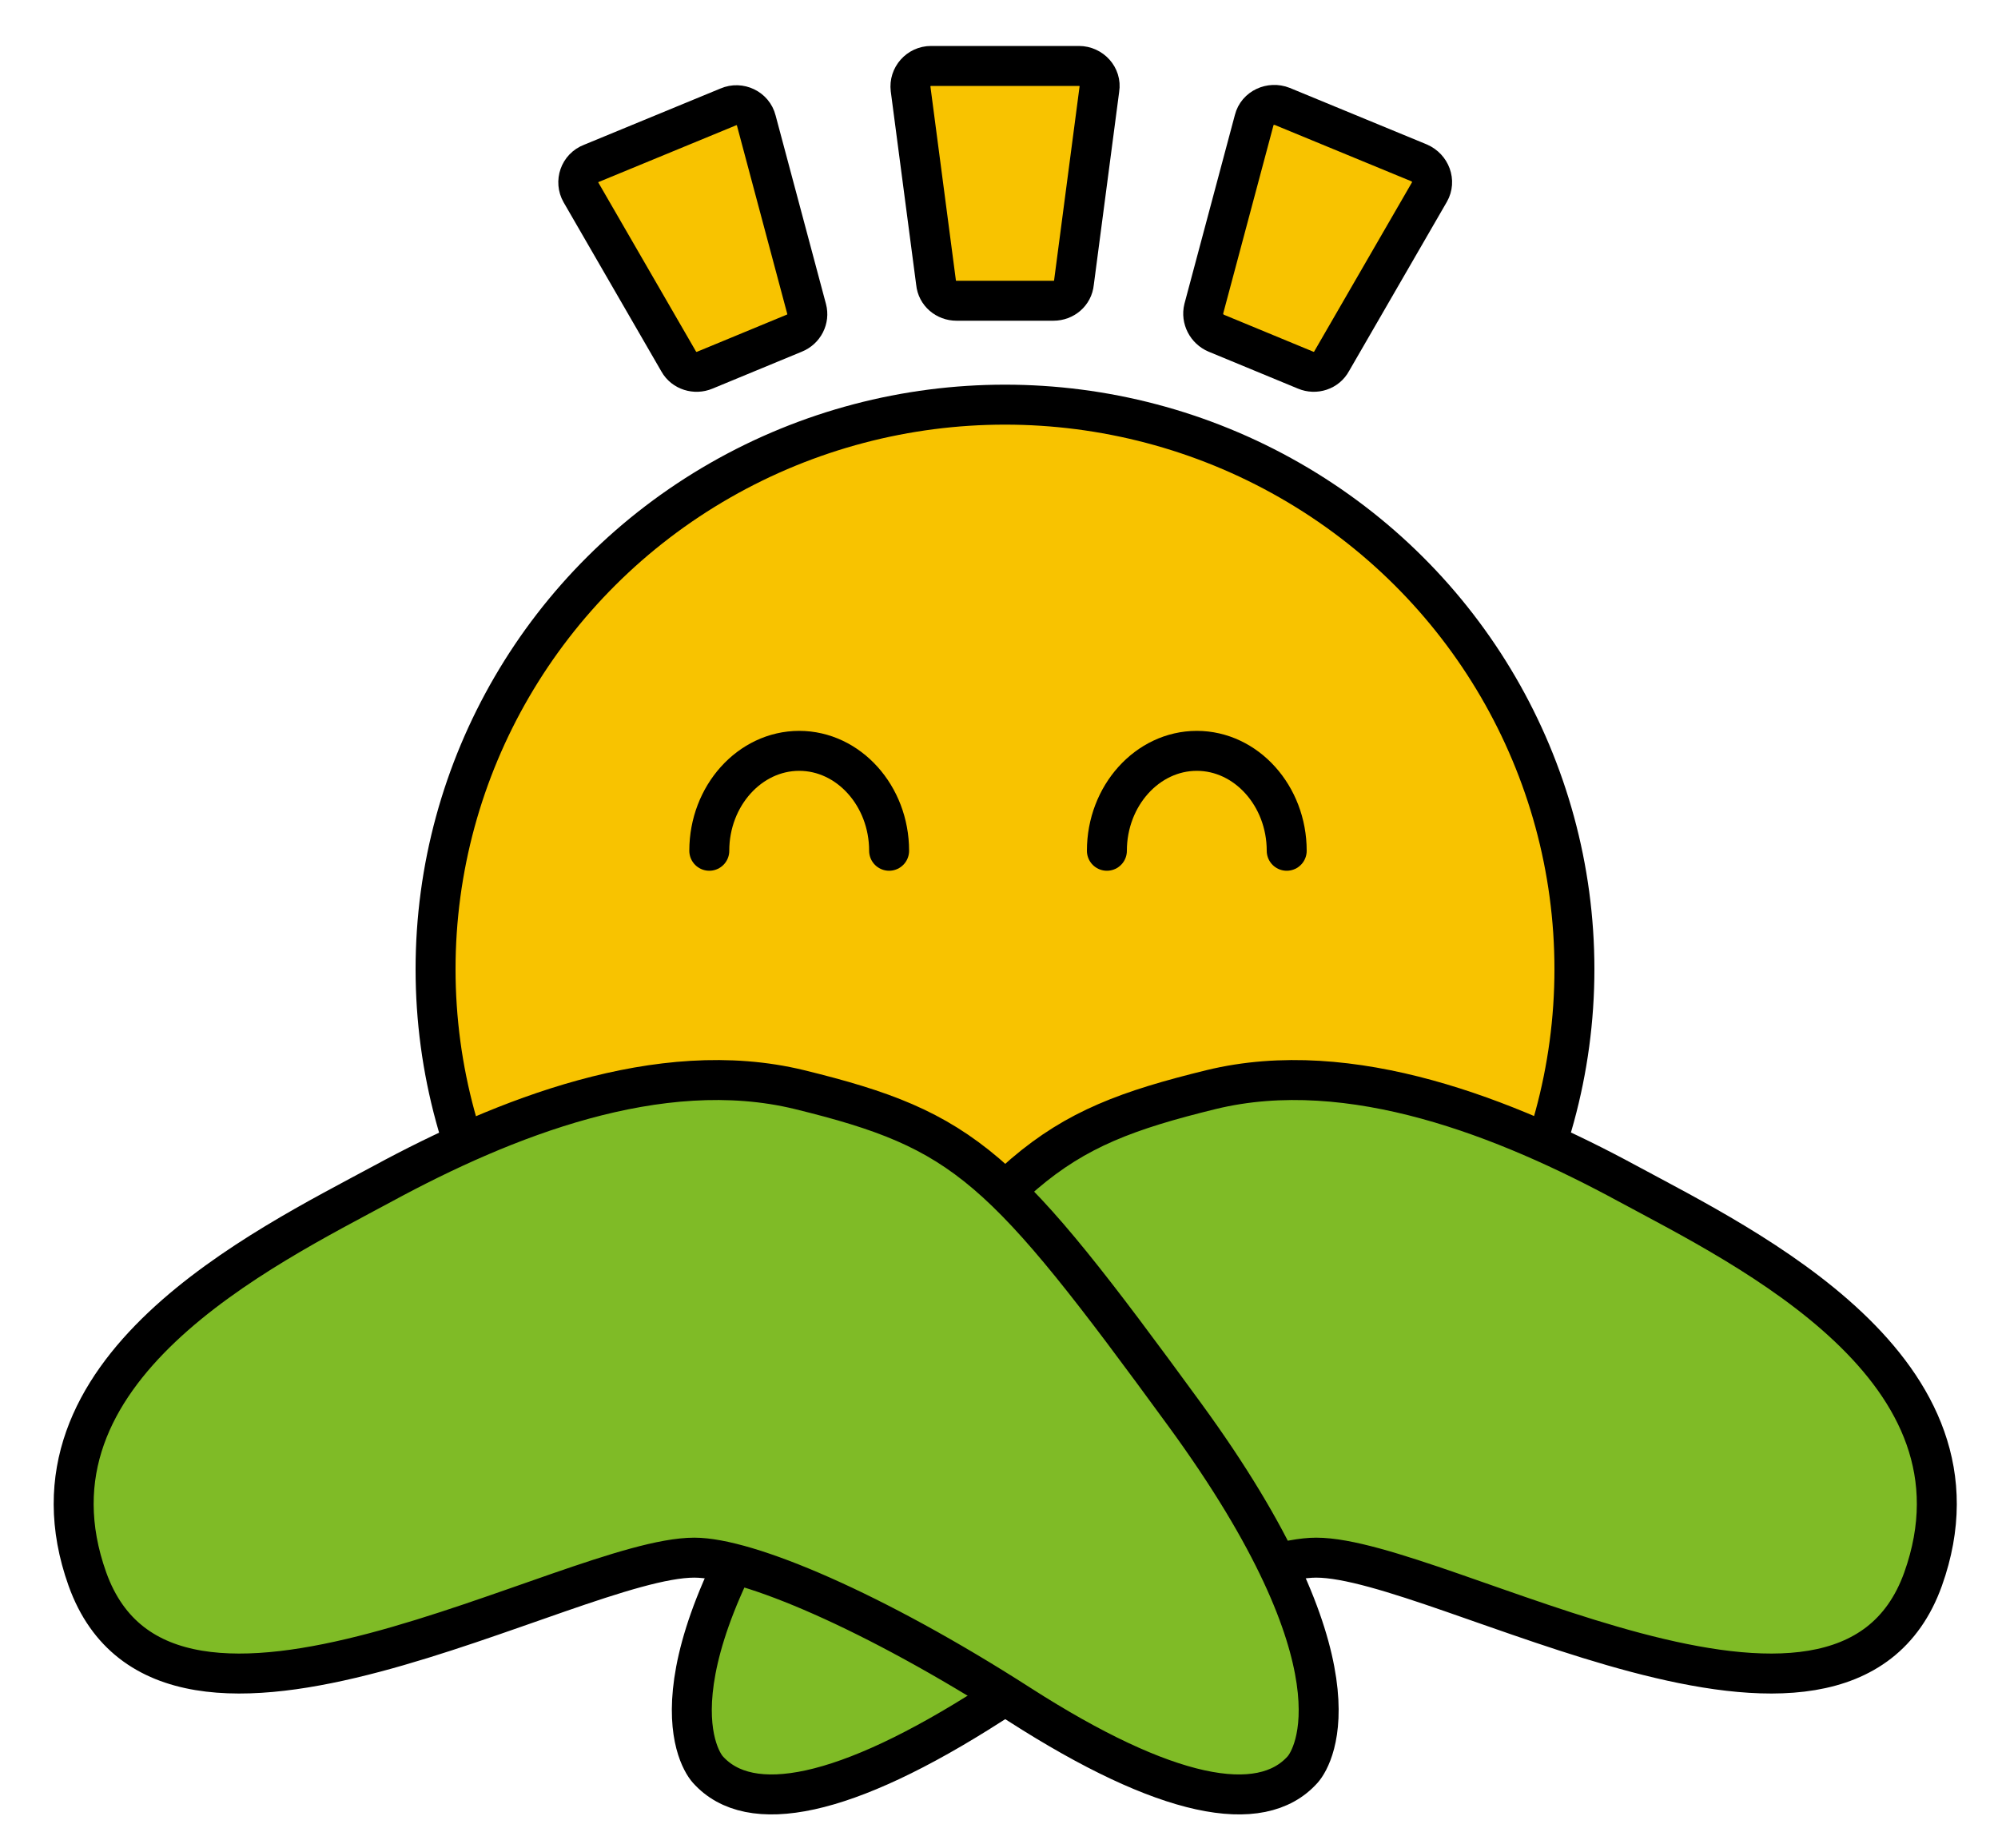
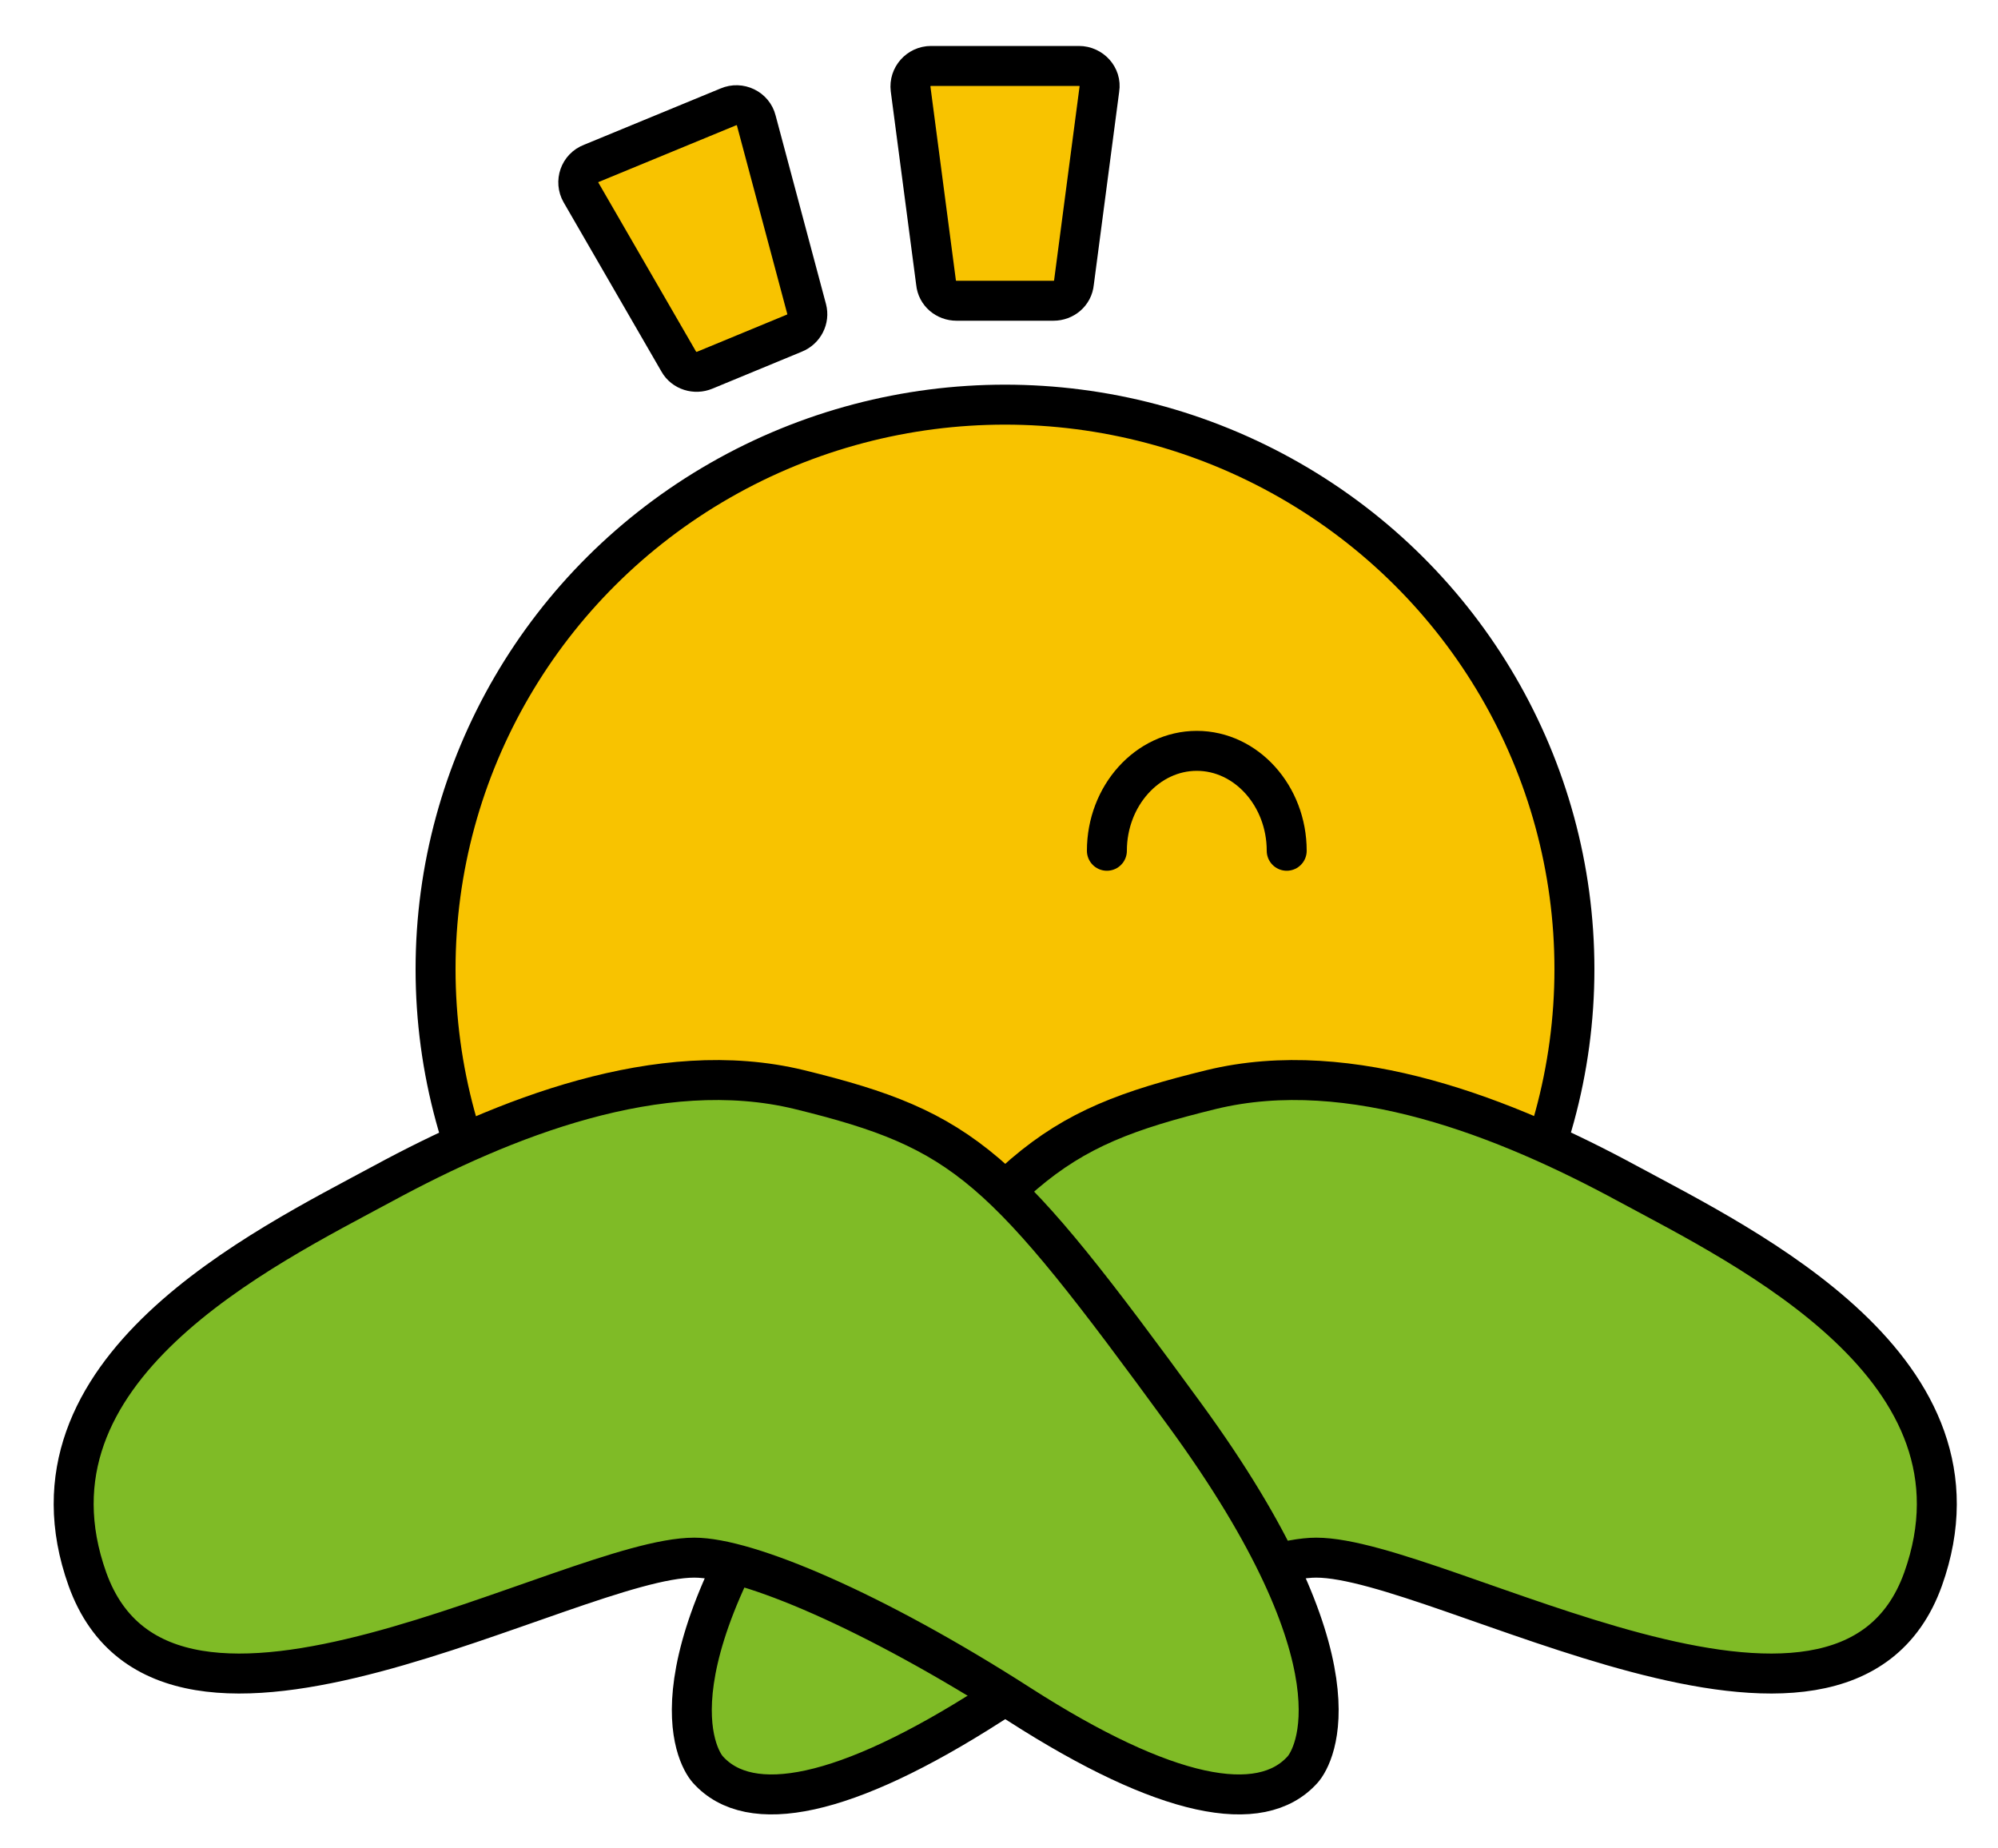
<svg xmlns="http://www.w3.org/2000/svg" version="1.1" id="symbol" x="0" y="0" width="400" height="370" viewBox="0 0 400 370">
  <style type="text/css">
	.st0{fill:#F8C300;stroke:#000;stroke-width:8;}
	.st1{fill:none;stroke:#000;stroke-width:8;stroke-linecap:round;}
	.st2{fill:#7FBB26;stroke:#000;stroke-width:8;stroke-linecap:round;}
</style>
  <ellipse class="st0" cx="201.2" cy="194" rx="114" ry="113" />
-   <path class="st1" d="M142,170.3c0-11,8.1-20,18-20s18,9,18,20" />
  <path class="st1" d="M221.6,170.3c0-11,8.1-20,18-20c9.9,0,18,9,18,20" />
  <path class="st2" d="M263.5,311.8c24.8,0,105.4,49.2,121.5,4.3c15-42-35.1-66.2-59.2-79.2c-24-13-55.3-25.6-83.3-18.8  c-33.5,8.2-40.7,15.1-77.2,65.1s-25.9,68.4-23.6,71c8.4,9.4,27.4,5.8,56.7-13S252.8,311.8,263.5,311.8z" />
  <path class="st2" d="M139,311.8c-24.8,0-105.4,49.2-121.5,4.3c-15-42,35.1-66.2,59.2-79.2c24-13,55.3-25.6,83.3-18.8  c33.5,8.2,40.7,15.1,77.2,65.1s25.9,68.4,23.6,71c-8.4,9.4-27.4,5.8-56.7-13S149.6,311.8,139,311.8z" />
  <path class="st0" d="M210.9,60.2h-19.4c-2.1,0-3.9-1.5-4.1-3.6l-5.1-38.8c-0.3-2.4,1.6-4.6,4.1-4.6h29.6c2.5,0,4.5,2.2,4.1,4.6  l-5.1,38.8C214.8,58.7,213,60.2,210.9,60.2z" />
  <path class="st0" d="M159,66.7l-17.9,7.4c-1.9,0.8-4.2,0.1-5.2-1.7l-19.6-33.9c-1.2-2.1-0.3-4.9,2.1-5.8l27.4-11.3  c2.3-1,5,0.3,5.6,2.7l10.1,37.8C162,63.8,161,65.9,159,66.7z" />
-   <path class="st0" d="M261.4,74.1l-17.9-7.4c-1.9-0.8-3-2.9-2.5-4.9L251.1,24c0.6-2.4,3.3-3.6,5.6-2.7l27.4,11.3  c2.3,1,3.3,3.7,2.1,5.8l-19.6,33.9C265.6,74.2,263.3,74.9,261.4,74.1z" />
</svg>